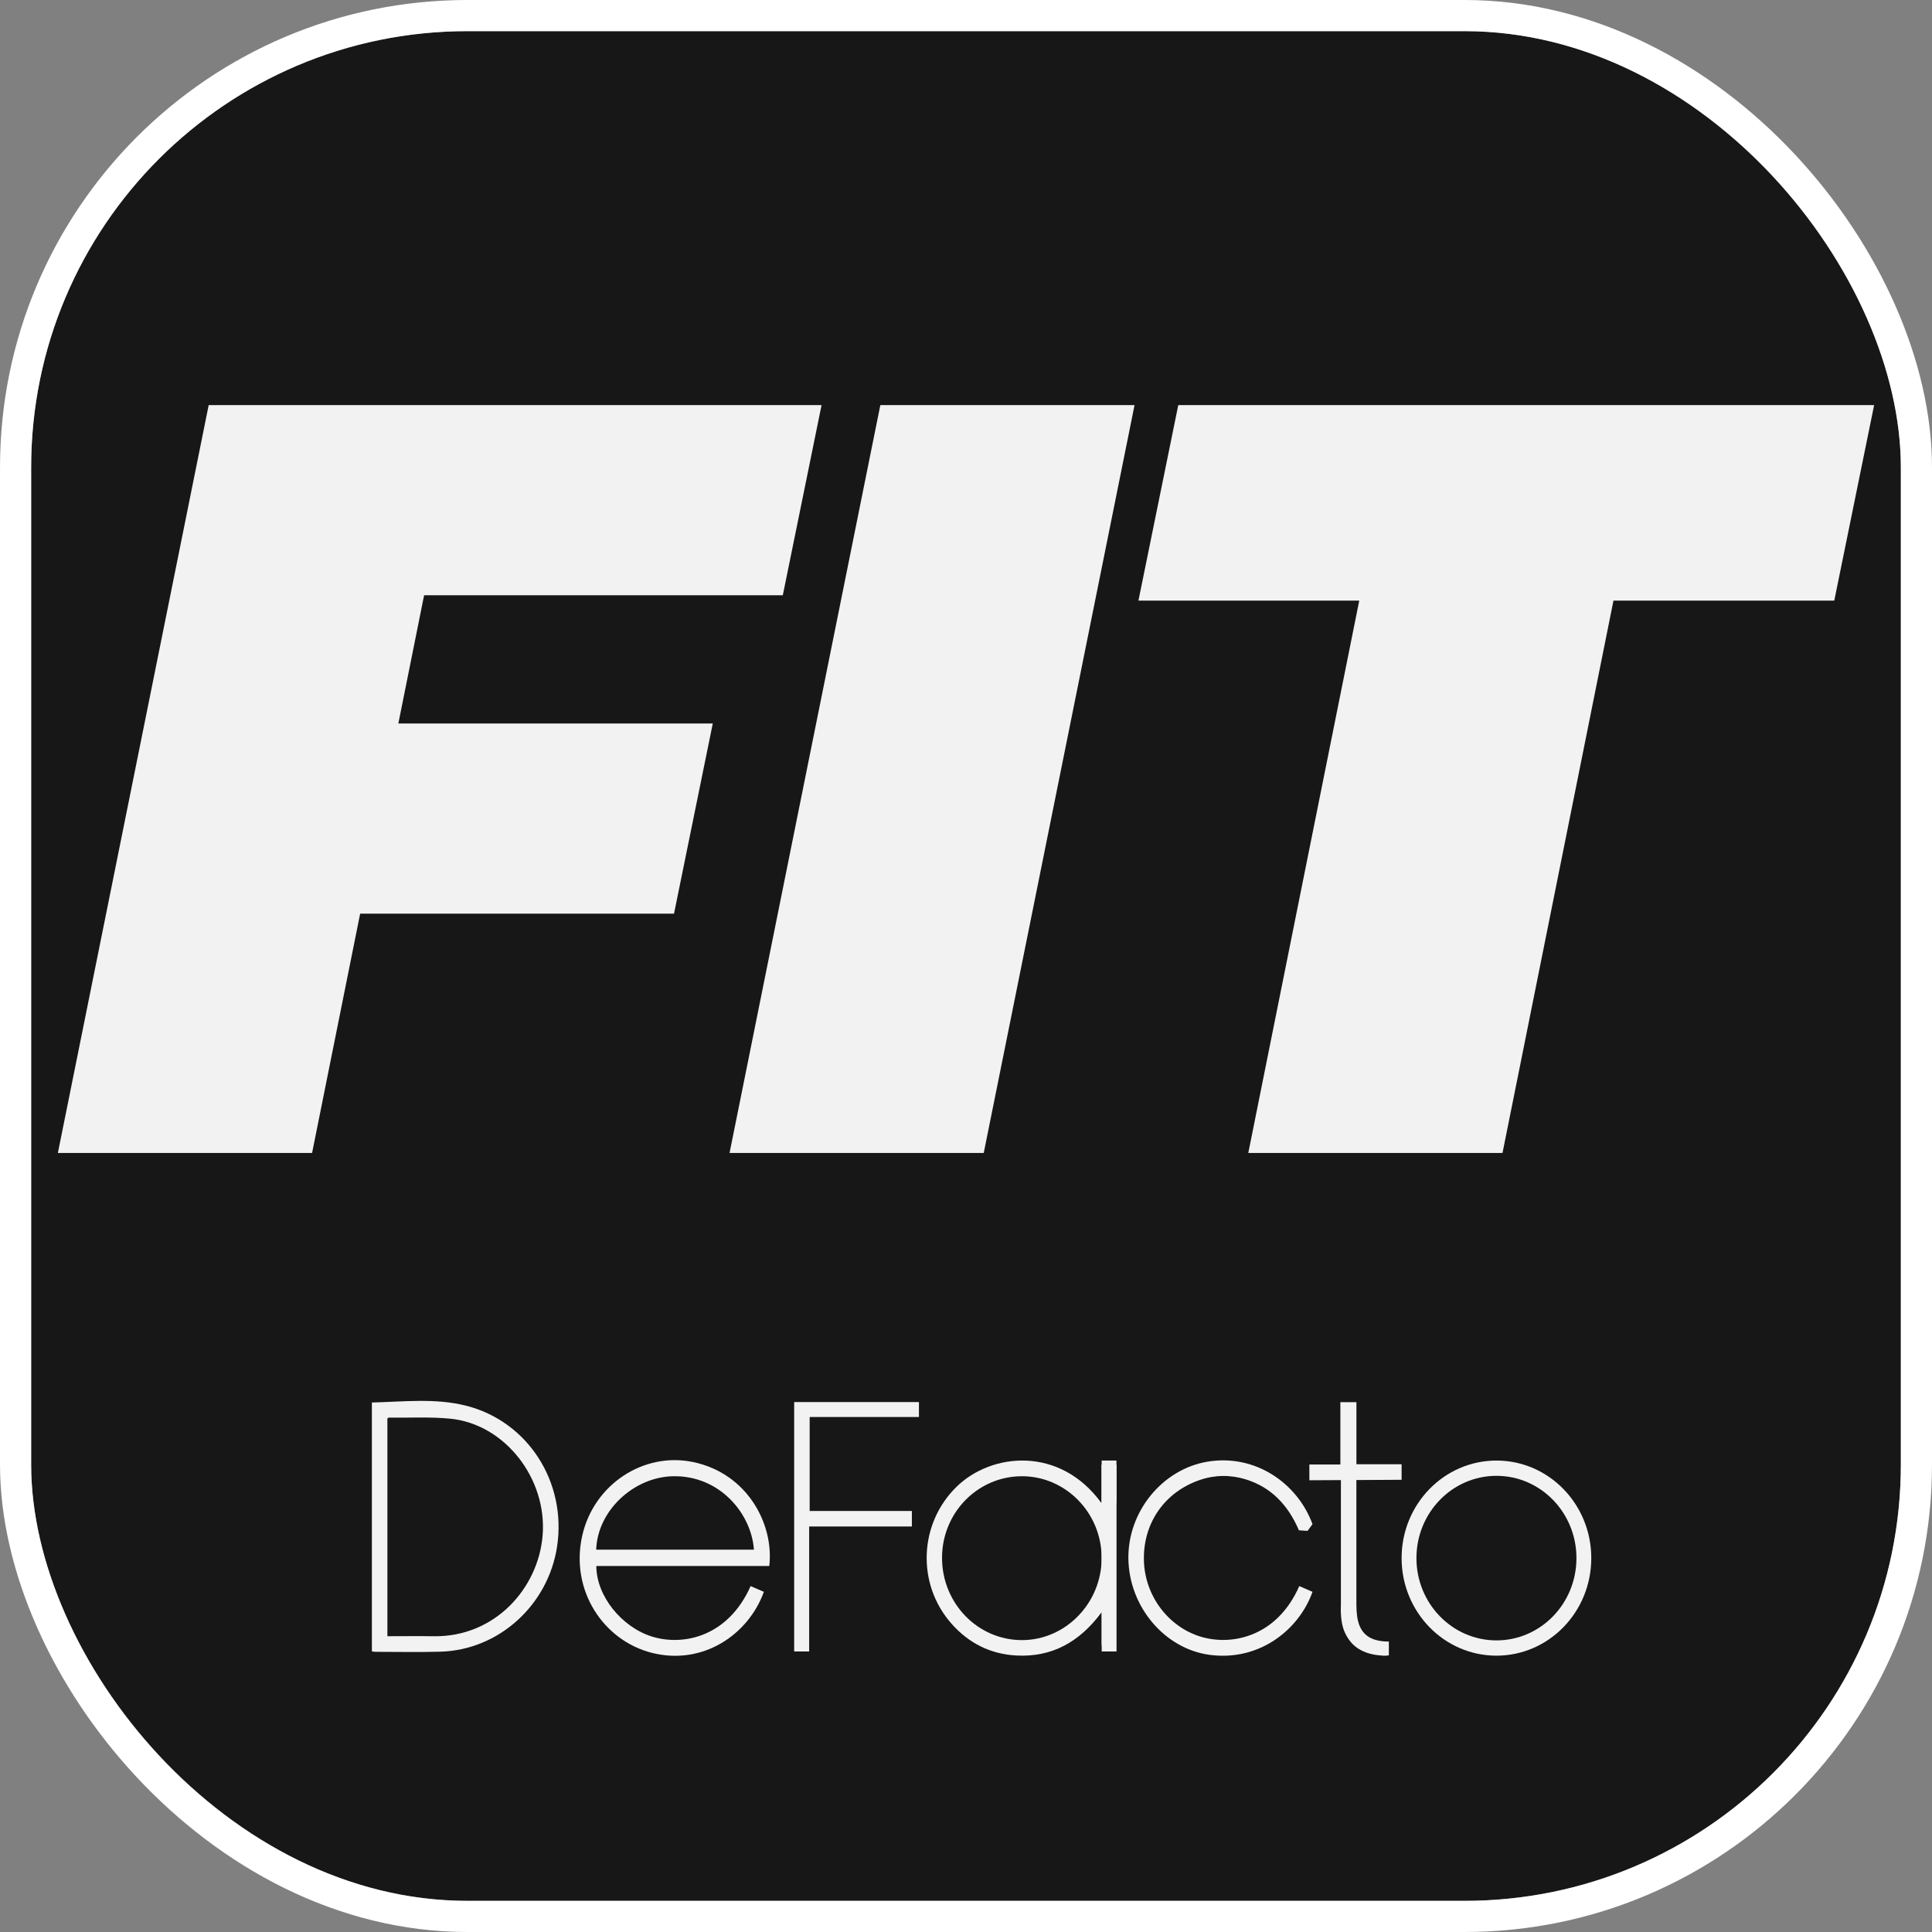
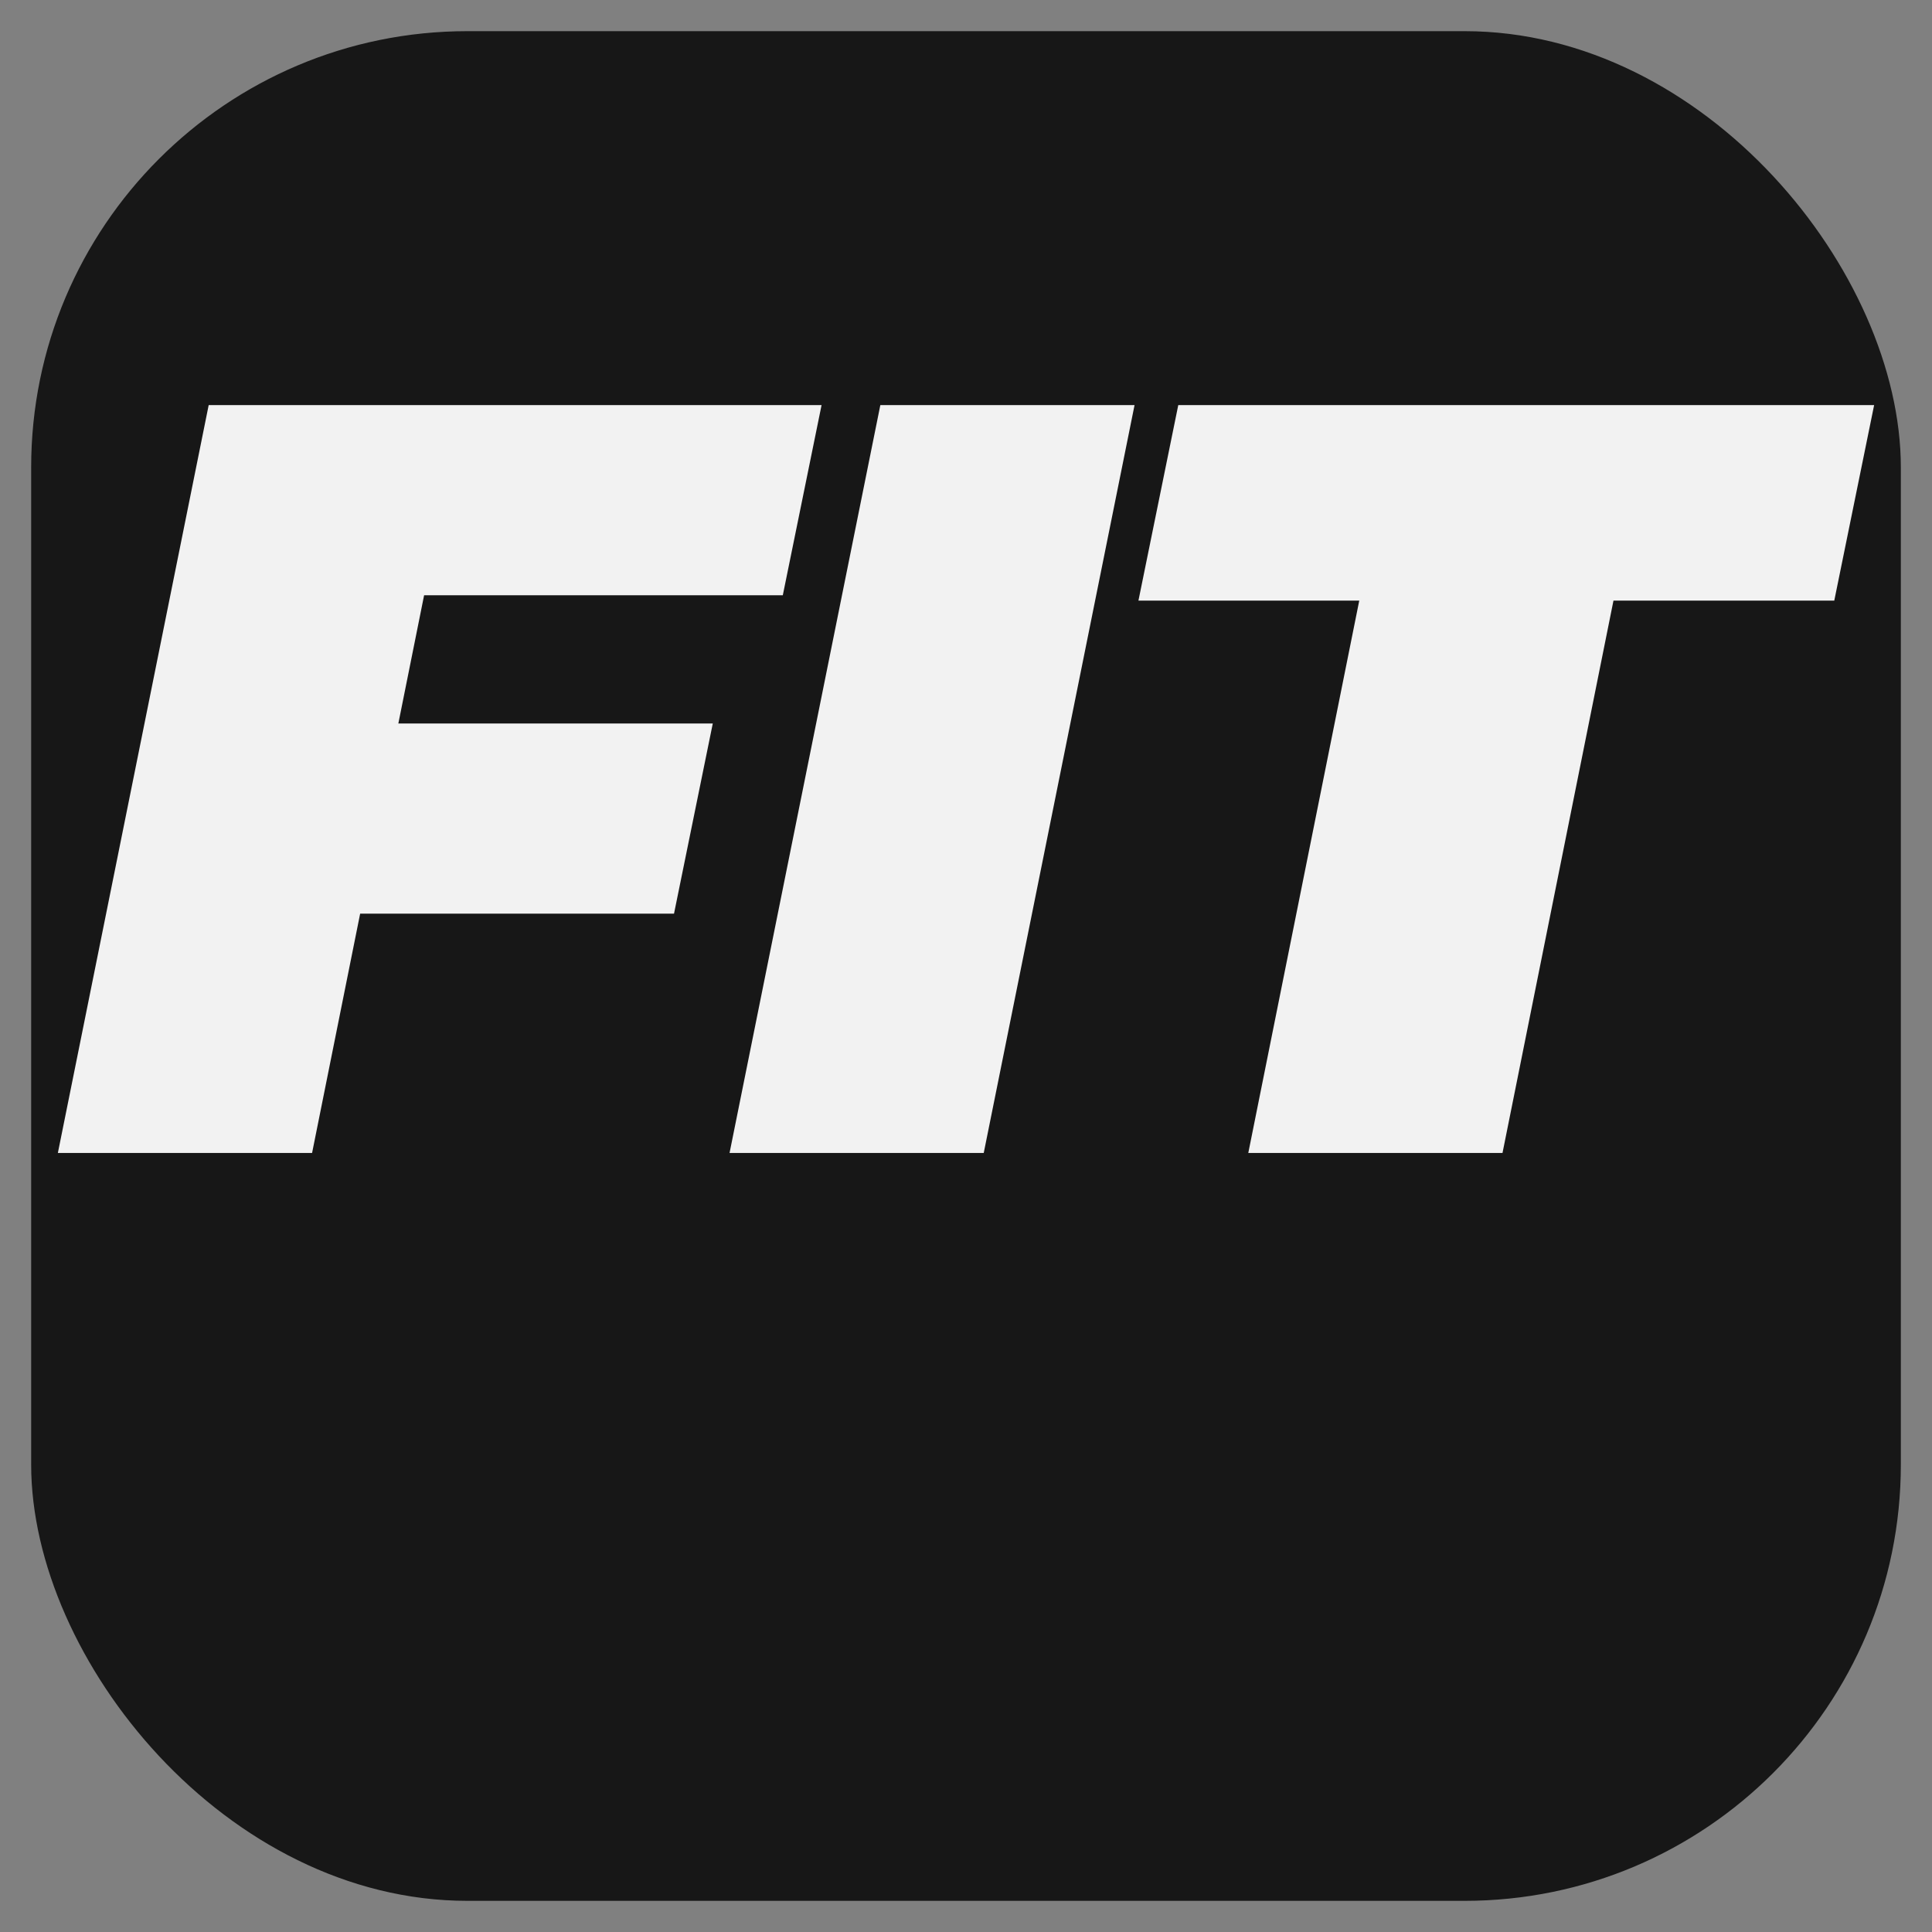
<svg xmlns="http://www.w3.org/2000/svg" width="62" height="62" viewBox="0 0 62 62" fill="none">
  <rect x="0" y="0" width="62" height="62" fill="#808080" stroke="none" />
  <g clip-path="url(#clip0_2079_456)">
    <rect x="1" y="1" width="60" height="60" rx="14" fill="#171717" />
    <path d="M12.227 23.217H22.874L21.63 29.32H11.017L12.227 23.217ZM10.015 37H1.857L6.697 13H26.365L25.121 19.103H13.61L10.015 37Z" fill="#F2F2F2" />
    <path d="M23.412 37L28.251 13H36.409L31.569 37H23.412Z" fill="#F2F2F2" />
    <path d="M40.059 37L43.62 19.274H36.534L37.812 13H60.143L58.864 19.274H51.778L48.217 37H40.059Z" fill="#F2F2F2" />
    <g clip-path="url(#clip1_2079_456)">
      <mask id="mask0_2079_456" style="mask-type:luminance" maskUnits="userSpaceOnUse" x="-1" y="39" width="65" height="20">
-         <path d="M-1 39H64V59H-1V39Z" fill="white" />
-       </mask>
+         </mask>
      <g mask="url(#mask0_2079_456)">
        <path d="M17.413 49.277C17.272 50.979 15.877 52.538 13.916 52.509C13.426 52.501 12.935 52.508 12.432 52.508V45.519C12.45 45.507 12.462 45.493 12.473 45.494C13.129 45.501 13.789 45.464 14.44 45.526C16.209 45.696 17.564 47.459 17.413 49.277ZM14.946 45.108C13.961 44.861 12.948 44.984 11.934 45.008V52.995C11.982 53.001 12.014 53.009 12.047 53.009C12.745 53.009 13.444 53.025 14.142 53.004C16.008 52.947 17.59 51.511 17.877 49.633C18.192 47.567 16.943 45.607 14.946 45.108Z" fill="#F2F2F2" />
        <path d="M19.133 49.73C19.17 48.492 20.327 47.398 21.601 47.374C23.099 47.345 24.115 48.577 24.194 49.73H19.133ZM22.238 46.918C20.646 46.588 19.044 47.644 18.68 49.301C18.299 51.04 19.362 52.645 20.917 53.041C22.539 53.454 24.009 52.475 24.514 51.083C24.372 51.022 24.23 50.961 24.088 50.9C23.37 52.516 21.942 52.831 20.932 52.522C19.95 52.221 19.137 51.214 19.137 50.255H24.687C24.844 48.923 23.991 47.281 22.238 46.918Z" fill="#F2F2F2" />
        <path d="M25.486 52.997H25.967V48.986H29.263V48.489H25.983V45.474H29.49V44.994H25.486V52.997Z" fill="#F2F2F2" />
        <path d="M32.794 52.633C31.375 52.632 30.229 51.45 30.231 49.989C30.233 48.541 31.378 47.374 32.797 47.374C34.206 47.375 35.355 48.556 35.353 50.001C35.351 51.446 34.197 52.633 32.794 52.633ZM35.663 46.916L35.577 46.872L35.494 46.92C35.492 46.921 35.437 46.953 35.348 47.006V48.238C34.019 46.402 31.821 46.61 30.693 47.716C29.485 48.901 29.409 50.843 30.543 52.115C31.098 52.739 31.794 53.084 32.619 53.127C33.752 53.186 34.64 52.702 35.355 51.735V52.997H35.831V47.006C35.729 46.949 35.668 46.919 35.663 46.916Z" fill="#F2F2F2" />
-         <path d="M41.866 49.122L41.961 49.127L42.019 49.049C42.02 49.048 42.056 48.998 42.115 48.917C42.117 48.916 42.118 48.916 42.12 48.915C42.12 48.913 42.12 48.913 42.119 48.911L42.119 48.911L42.119 48.911C41.647 47.618 40.3 46.648 38.748 46.907C37.303 47.149 36.187 48.508 36.211 50.026C36.237 51.576 37.387 52.916 38.82 53.106C40.456 53.324 41.713 52.25 42.119 51.083C41.978 51.022 41.836 50.961 41.695 50.899C40.993 52.502 39.566 52.824 38.556 52.53C37.5 52.222 36.734 51.213 36.709 50.069C36.682 48.876 37.375 47.879 38.507 47.493C38.995 47.327 39.494 47.325 39.983 47.476C40.8 47.73 41.339 48.307 41.682 49.105L41.677 49.108C41.792 49.118 41.859 49.122 41.866 49.122Z" fill="#F2F2F2" />
        <path d="M48.023 52.642C46.605 52.642 45.455 51.46 45.455 50.001C45.455 48.543 46.605 47.361 48.023 47.361C49.441 47.361 50.59 48.543 50.59 50.001C50.59 51.46 49.441 52.642 48.023 52.642ZM48.023 46.871C46.342 46.871 44.979 48.272 44.979 50.001C44.979 51.73 46.342 53.132 48.023 53.132C49.704 53.132 51.066 51.73 51.066 50.001C51.066 48.272 49.704 46.871 48.023 46.871Z" fill="#F2F2F2" />
-         <path d="M43.014 44.997V46.998H42.019V47.503L43.031 47.498V51.485C43.014 51.88 43.059 52.189 43.169 52.413C43.277 52.637 43.423 52.805 43.606 52.917C43.789 53.029 44.001 53.094 44.24 53.119C44.333 53.128 44.431 53.145 44.57 53.123V52.679C44.481 52.681 44.39 52.672 44.358 52.668C44.179 52.649 44.027 52.599 43.9 52.514C43.774 52.429 43.68 52.305 43.619 52.144C43.558 51.983 43.528 51.763 43.528 51.485V47.496L44.979 47.488V46.99H43.529V44.997" fill="#F2F2F2" />
        <path d="M35.828 48.132V46.871H35.353V52.861" fill="#F2F2F2" />
      </g>
    </g>
  </g>
-   <rect x="0.5" y="0.5" width="61" height="61" rx="14.5" stroke="white" />
  <defs>
    <clipPath id="clip0_2079_456">
      <rect x="1" y="1" width="60" height="60" rx="14" fill="white" />
    </clipPath>
    <clipPath id="clip1_2079_456">
-       <rect width="65" height="20" fill="white" transform="translate(-1 39)" />
-     </clipPath>
+       </clipPath>
  </defs>
</svg>